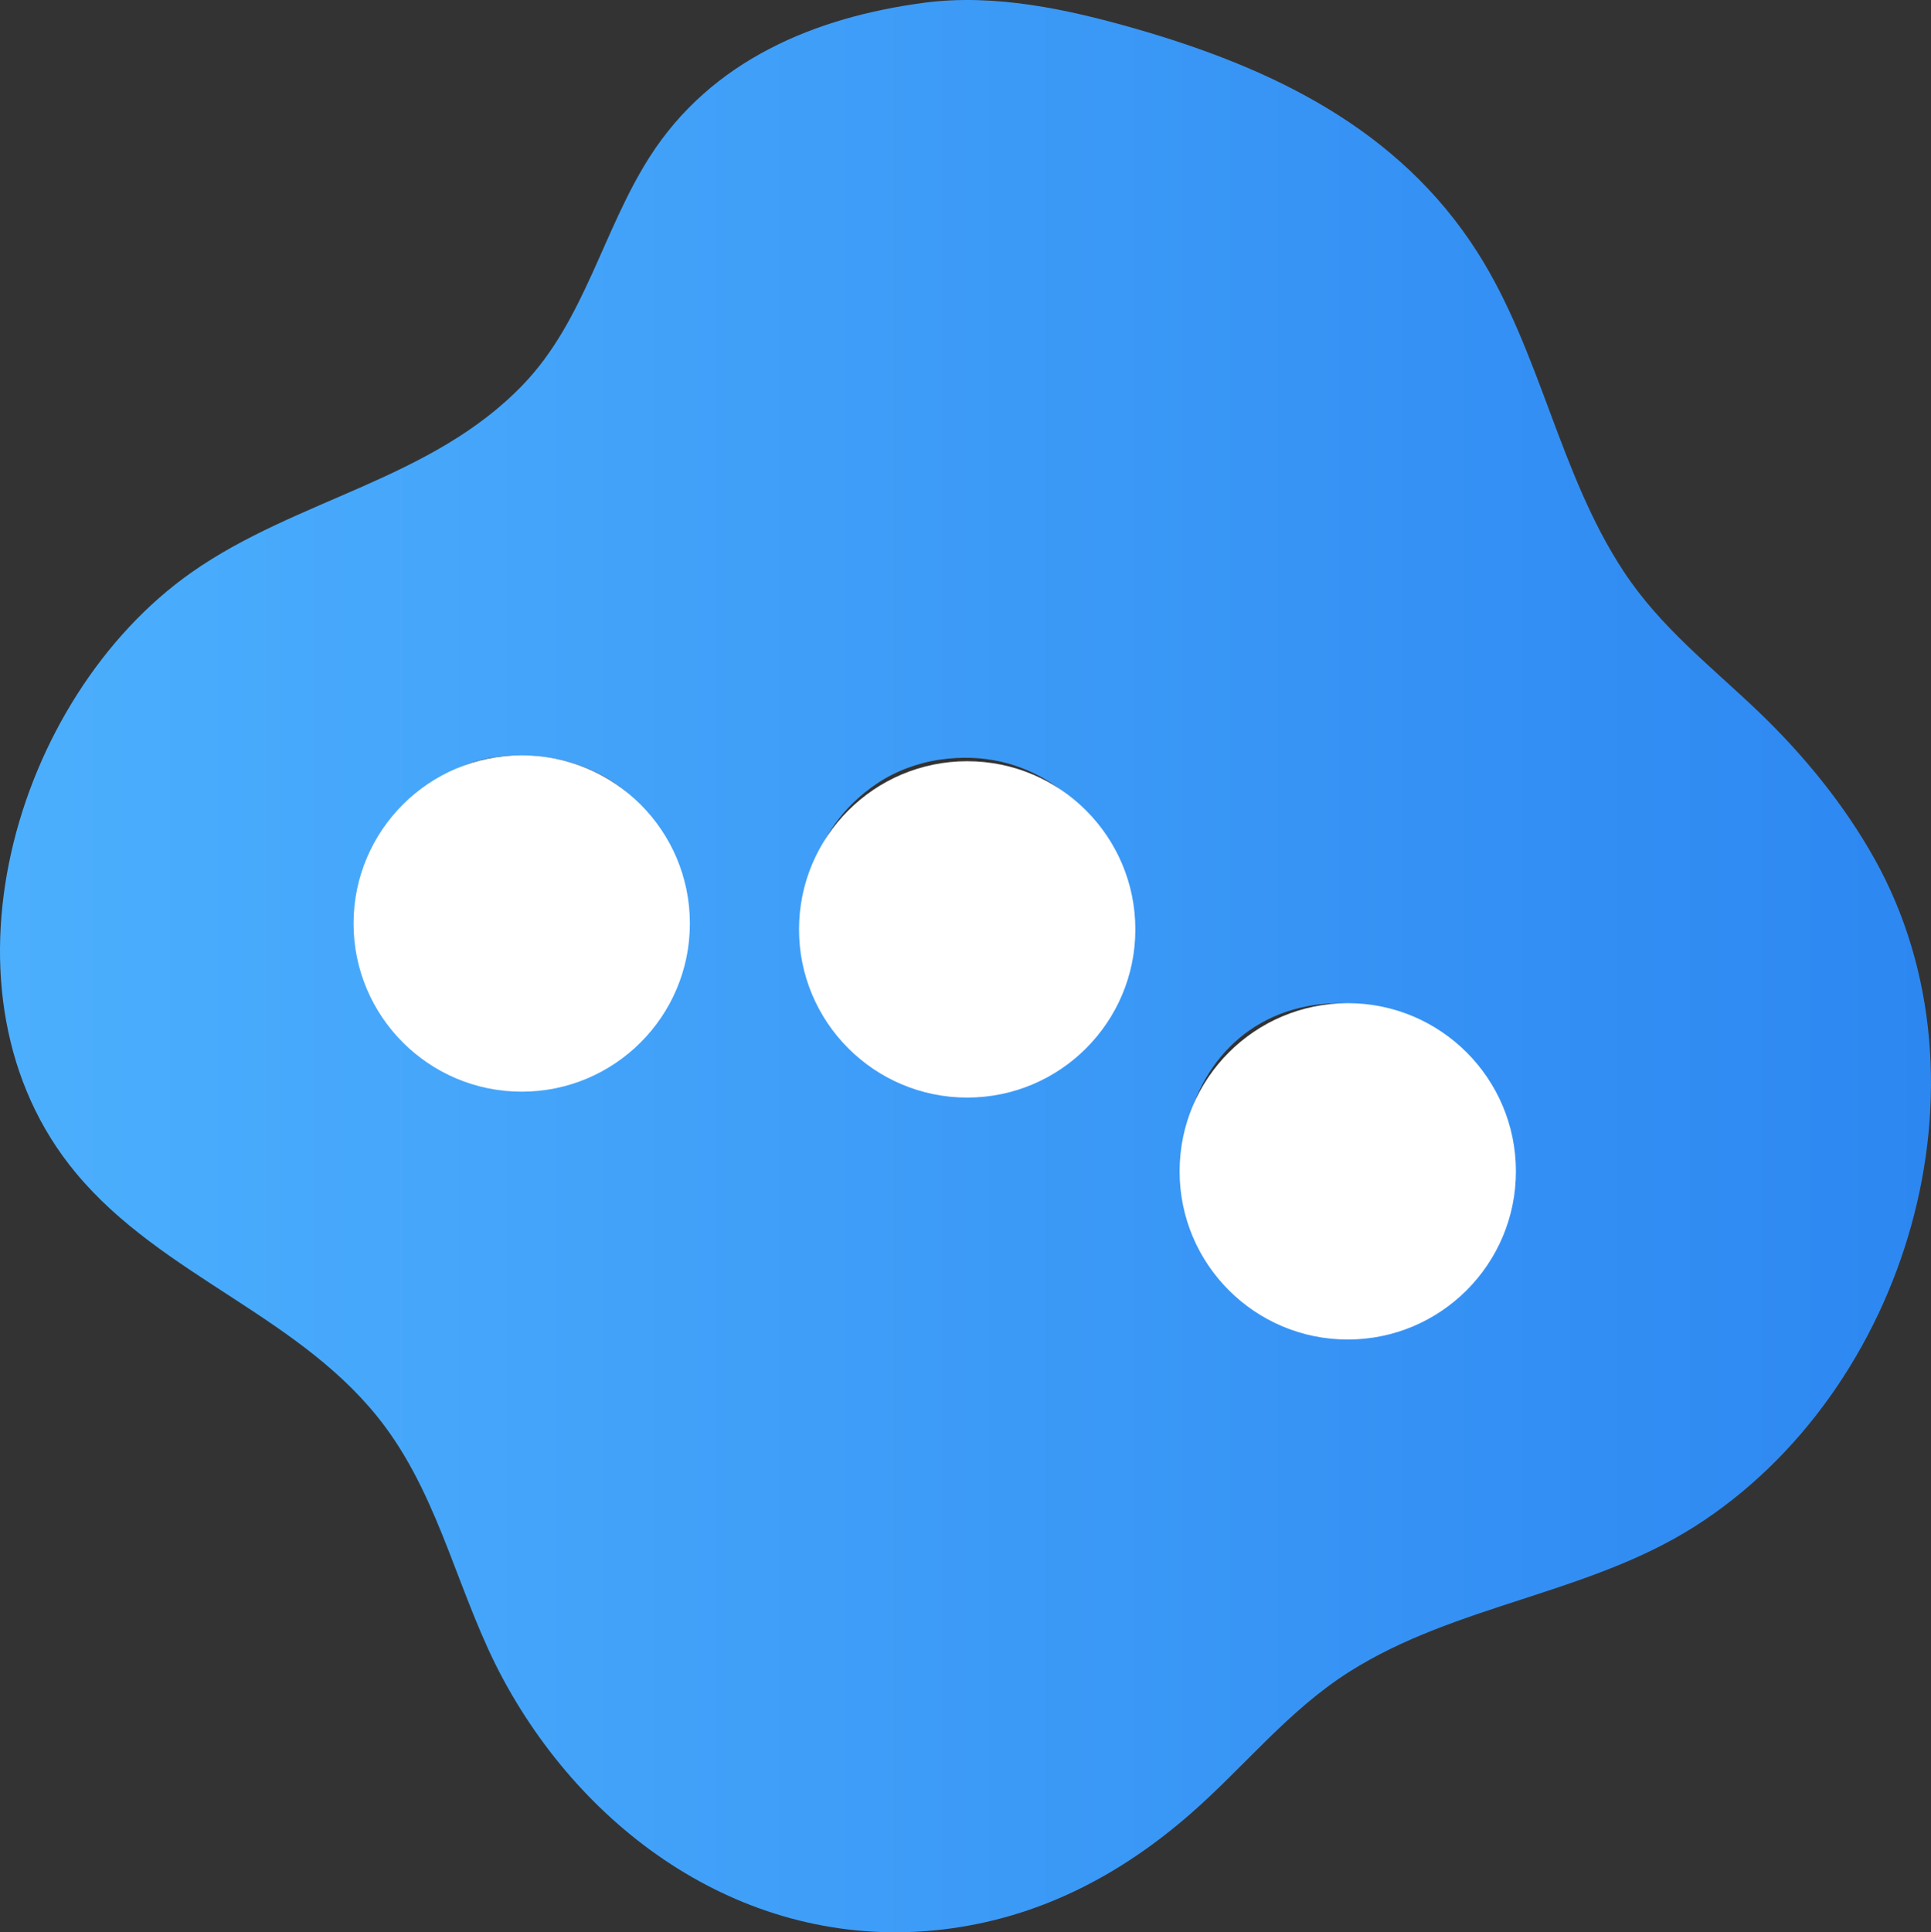
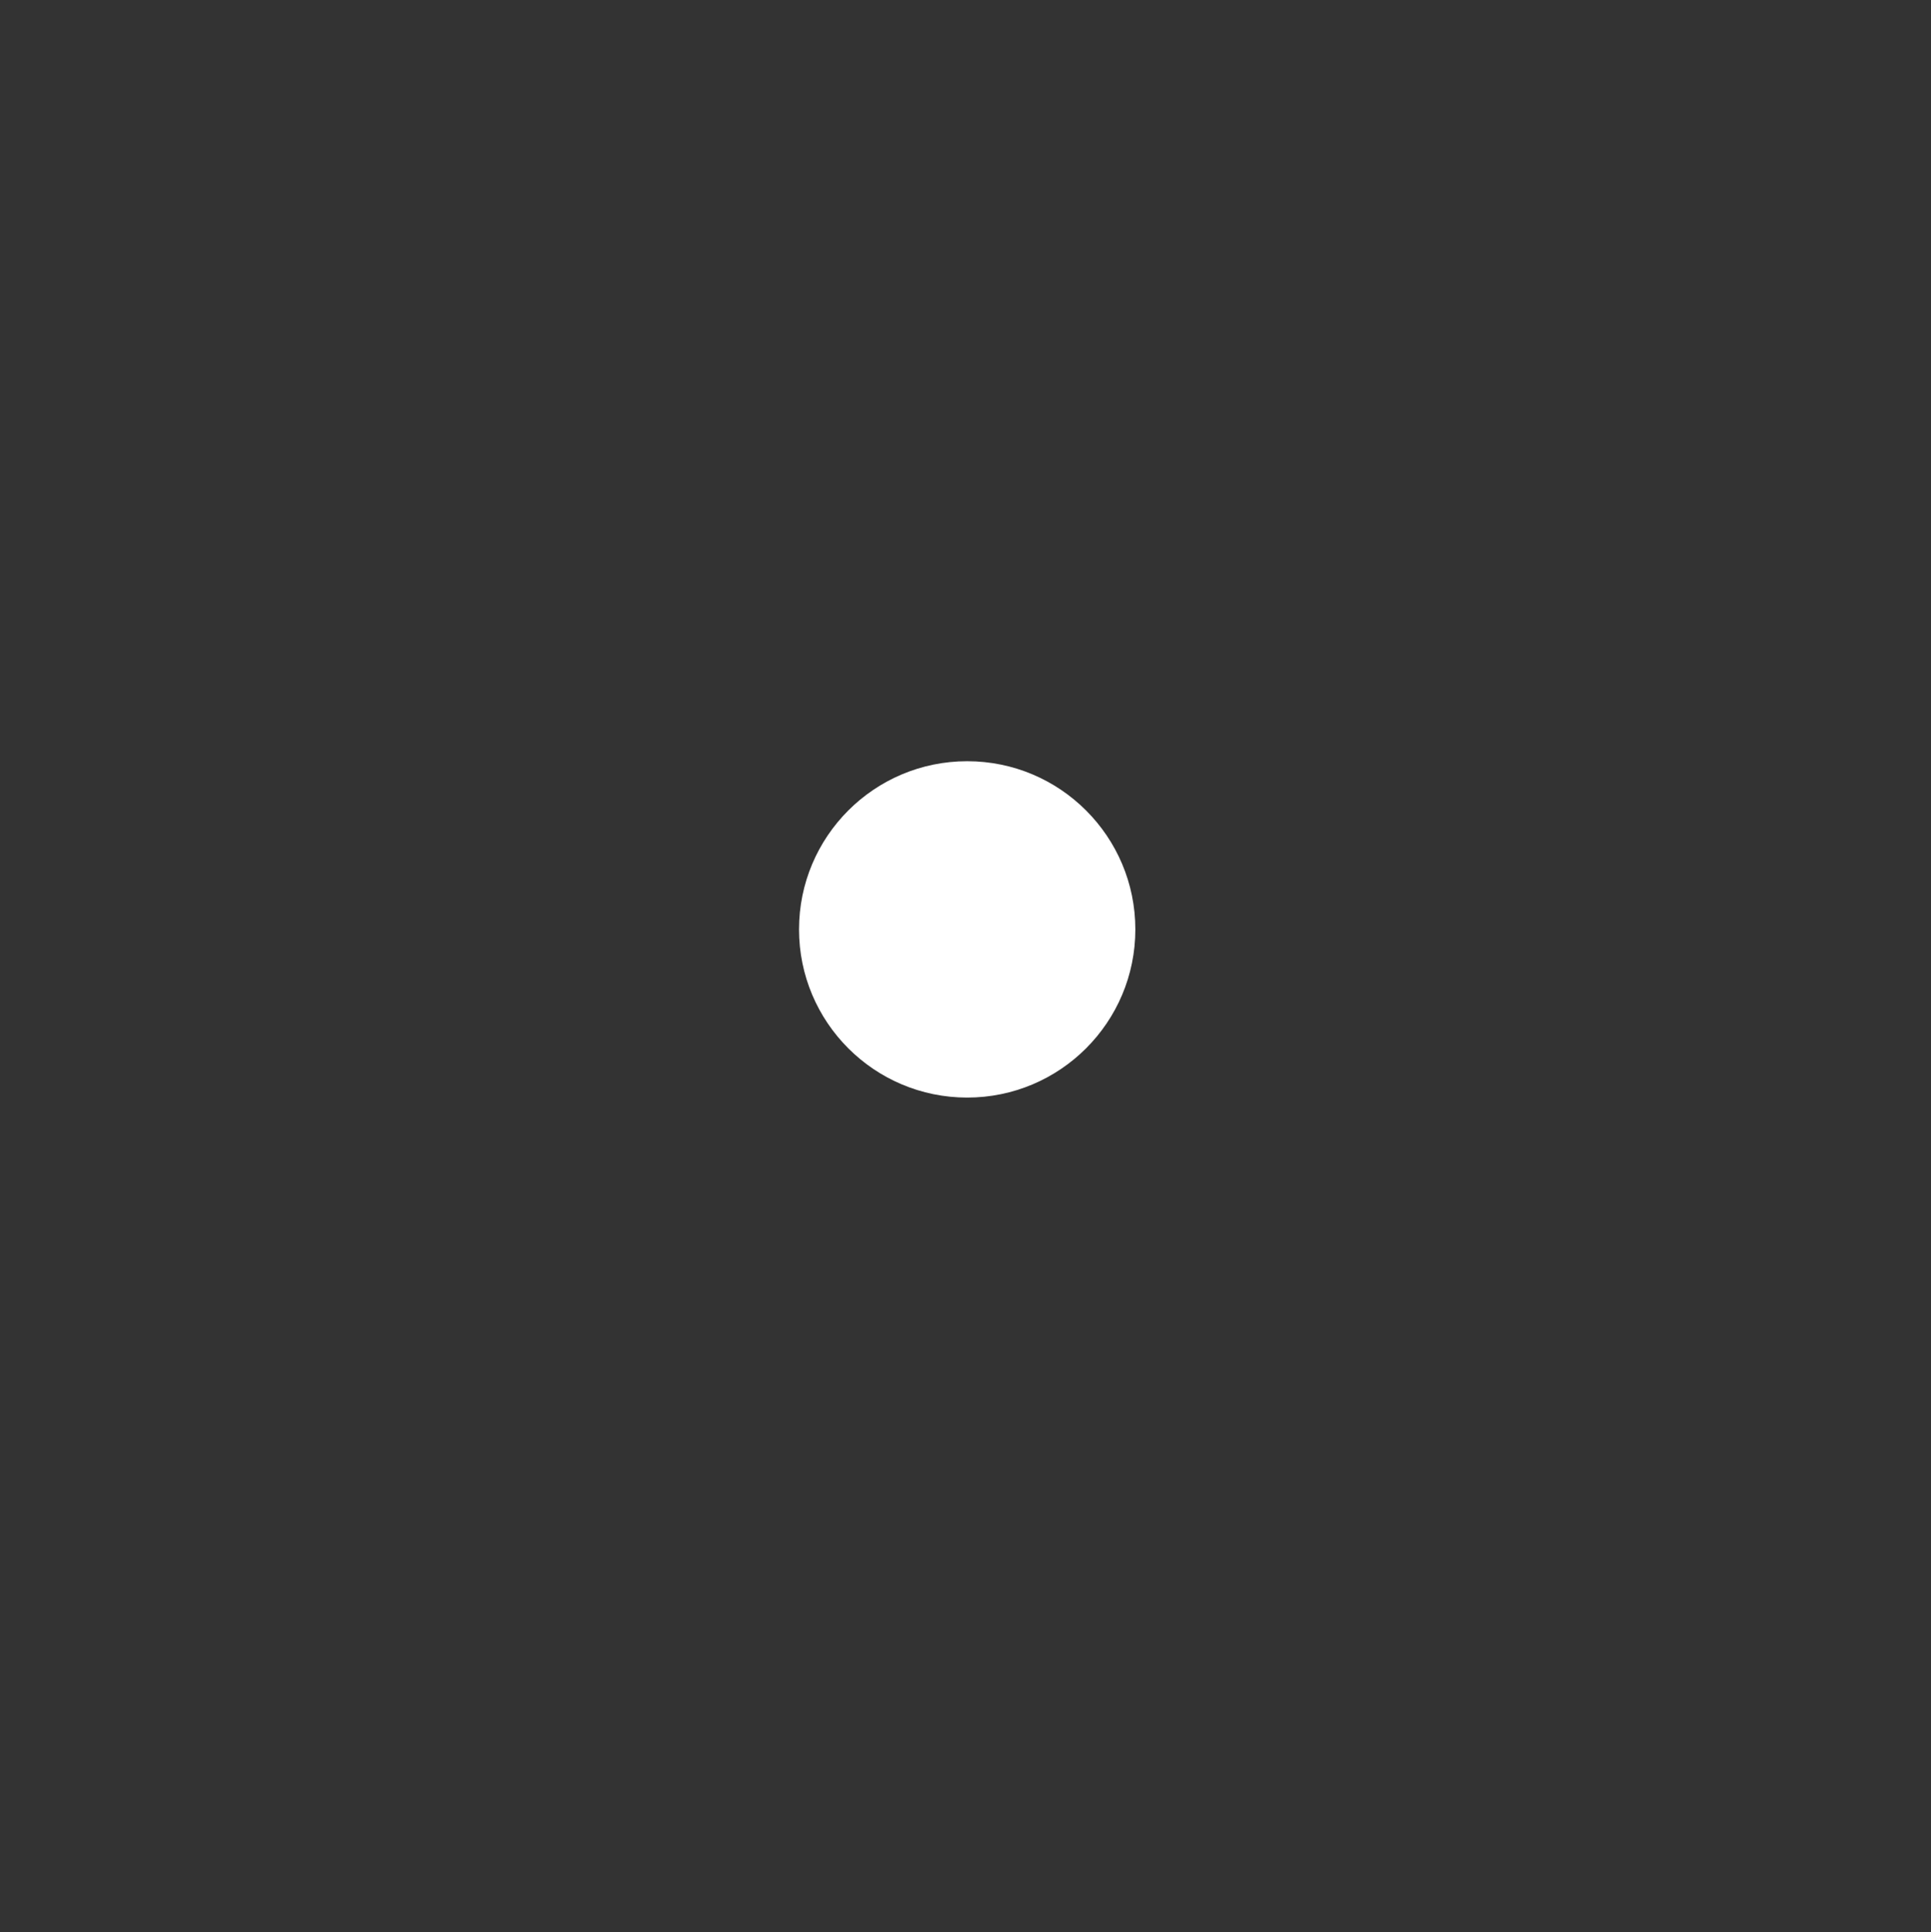
<svg xmlns="http://www.w3.org/2000/svg" xmlns:xlink="http://www.w3.org/1999/xlink" version="1.1" id="svg1" width="731.988" height="732.389" viewBox="0 0 731.988 732.389">
  <rect x="0" y="0" width="731.988" height="732.389" fill="#333333" stroke="none" />
  <defs id="defs1">
    <linearGradient id="linearGradient7">
      <stop style="stop-color:#4caffd;stop-opacity:1;" offset="0" id="stop7" />
      <stop style="stop-color:#2d87f1;stop-opacity:1;" offset="1" id="stop8" />
    </linearGradient>
    <linearGradient xlink:href="#linearGradient7" id="linearGradient8" x1="101.918" y1="475.129" x2="833.905" y2="475.129" gradientUnits="userSpaceOnUse" gradientTransform="translate(-66.674,-82.061)" />
  </defs>
  <g id="g1" transform="translate(-35.243,-26.874)">
-     <path style="fill:url(#linearGradient8);stroke:none;stroke-opacity:1" d="m 385.731,27.898 c -41.515,5.453 -80.876,21.8 -104.305,58.576 -17.66,27.719 -24.59,61.785 -47.735,86 -34.75,36.356 -86.067,43.356 -125.961,71.439 -67.37,47.426 -100.049,159.803 -43.715,227.561 32.988,39.678 86.075,54.328 117.085,96 21.367,28.714 28.105,64.876 44.938,96 32.923,60.874 95.288,103.167 166.691,94.714 35.887,-4.248 66.861,-20.238 94,-44.001 20.336,-17.806 36.923,-39.044 60,-53.661 40.311,-25.531 90.573,-29.37 131,-55.107 80.452,-51.219 115.436,-168.154 68.138,-252.946 -11.51,-20.635 -27.081,-39.651 -44.138,-55.961 -18.099,-17.305 -37.003,-31.815 -50.997,-53.039 -24.537,-37.215 -31.442,-83.314 -55.439,-121 -29.892,-46.943 -77.994,-69.89 -129.564,-84.709 -25.503,-7.328 -53.317,-13.372 -80,-9.867 m -162,285.865 c 9.489,-1.236 19.892,-0.454 29,2.457 60.202,19.242 51.596,111.81 -11,119.964 -19.969,2.601 -45.031,-4.786 -57.211,-21.711 -25.184,-34.995 -5.555,-94.878 39.211,-100.71 m 168,1.011 c 64.769,-9.254 98.346,77.748 42,112.634 -7.479,4.63 -16.28,7.643 -25,8.776 -63.74,8.283 -93.349,-77.254 -41,-112.352 7.095,-4.757 15.53,-7.848 24,-9.059 m 142,93 c 19.369,-2.791 43.94,3.856 56.471,19.714 27.762,35.134 8.58,94.697 -37.471,100.696 -9.356,1.219 -19.013,0.278 -28,-2.432 -59.48,-17.937 -52.495,-109.117 9,-117.978 z" id="path3" />
-     <path style="fill:#000000" d="m 490.443,891.09 4.25,-0.383 4.25,0.383 4.25,0.383 h -8.5 -8.5 z m 127.75,-58.268 8.958,-9 h 0.5 0.5 l -8.958,9 -8.958,9 h -0.5 -0.5 z m 199.5,-112.275 v -0.275 l 7.75,-7.475 7.75,-7.475 -7.475,7.75 -7.475,7.75 h -0.275 -0.275 z m 66.31,-152.225 0.01,-6 0.405,3.268 0.405,3.268 -0.415,2.732 -0.415,2.732 z" id="path2" />
-     <path style="fill:#000000" d="m 490.443,891.09 4.25,-0.383 4.25,0.383 4.25,0.383 h -8.5 -8.5 z m 127.75,-58.268 8.958,-9 h 0.5 0.5 l -8.958,9 -8.958,9 h -0.5 -0.5 z m 199.5,-112.275 v -0.275 l 7.75,-7.475 7.75,-7.475 -7.475,7.75 -7.475,7.75 h -0.275 -0.275 z m 66.31,-152.225 0.01,-6 0.405,3.268 0.405,3.268 -0.415,2.732 -0.415,2.732 z" id="path1" />
-     <circle style="fill:#ffffff;fill-opacity:1;stroke:none;stroke-width:2.552;stroke-opacity:1" id="path8" cx="233.013" cy="376.906" r="63.744" />
    <circle style="fill:#ffffff;fill-opacity:1;stroke:none;stroke-width:2.552;stroke-opacity:1" id="circle9" cx="401.878" cy="379.143" r="63.744" />
-     <circle style="fill:#ffffff;fill-opacity:1;stroke:none;stroke-width:2.552;stroke-opacity:1" id="circle10" cx="546.141" cy="470.844" r="63.744" />
  </g>
</svg>